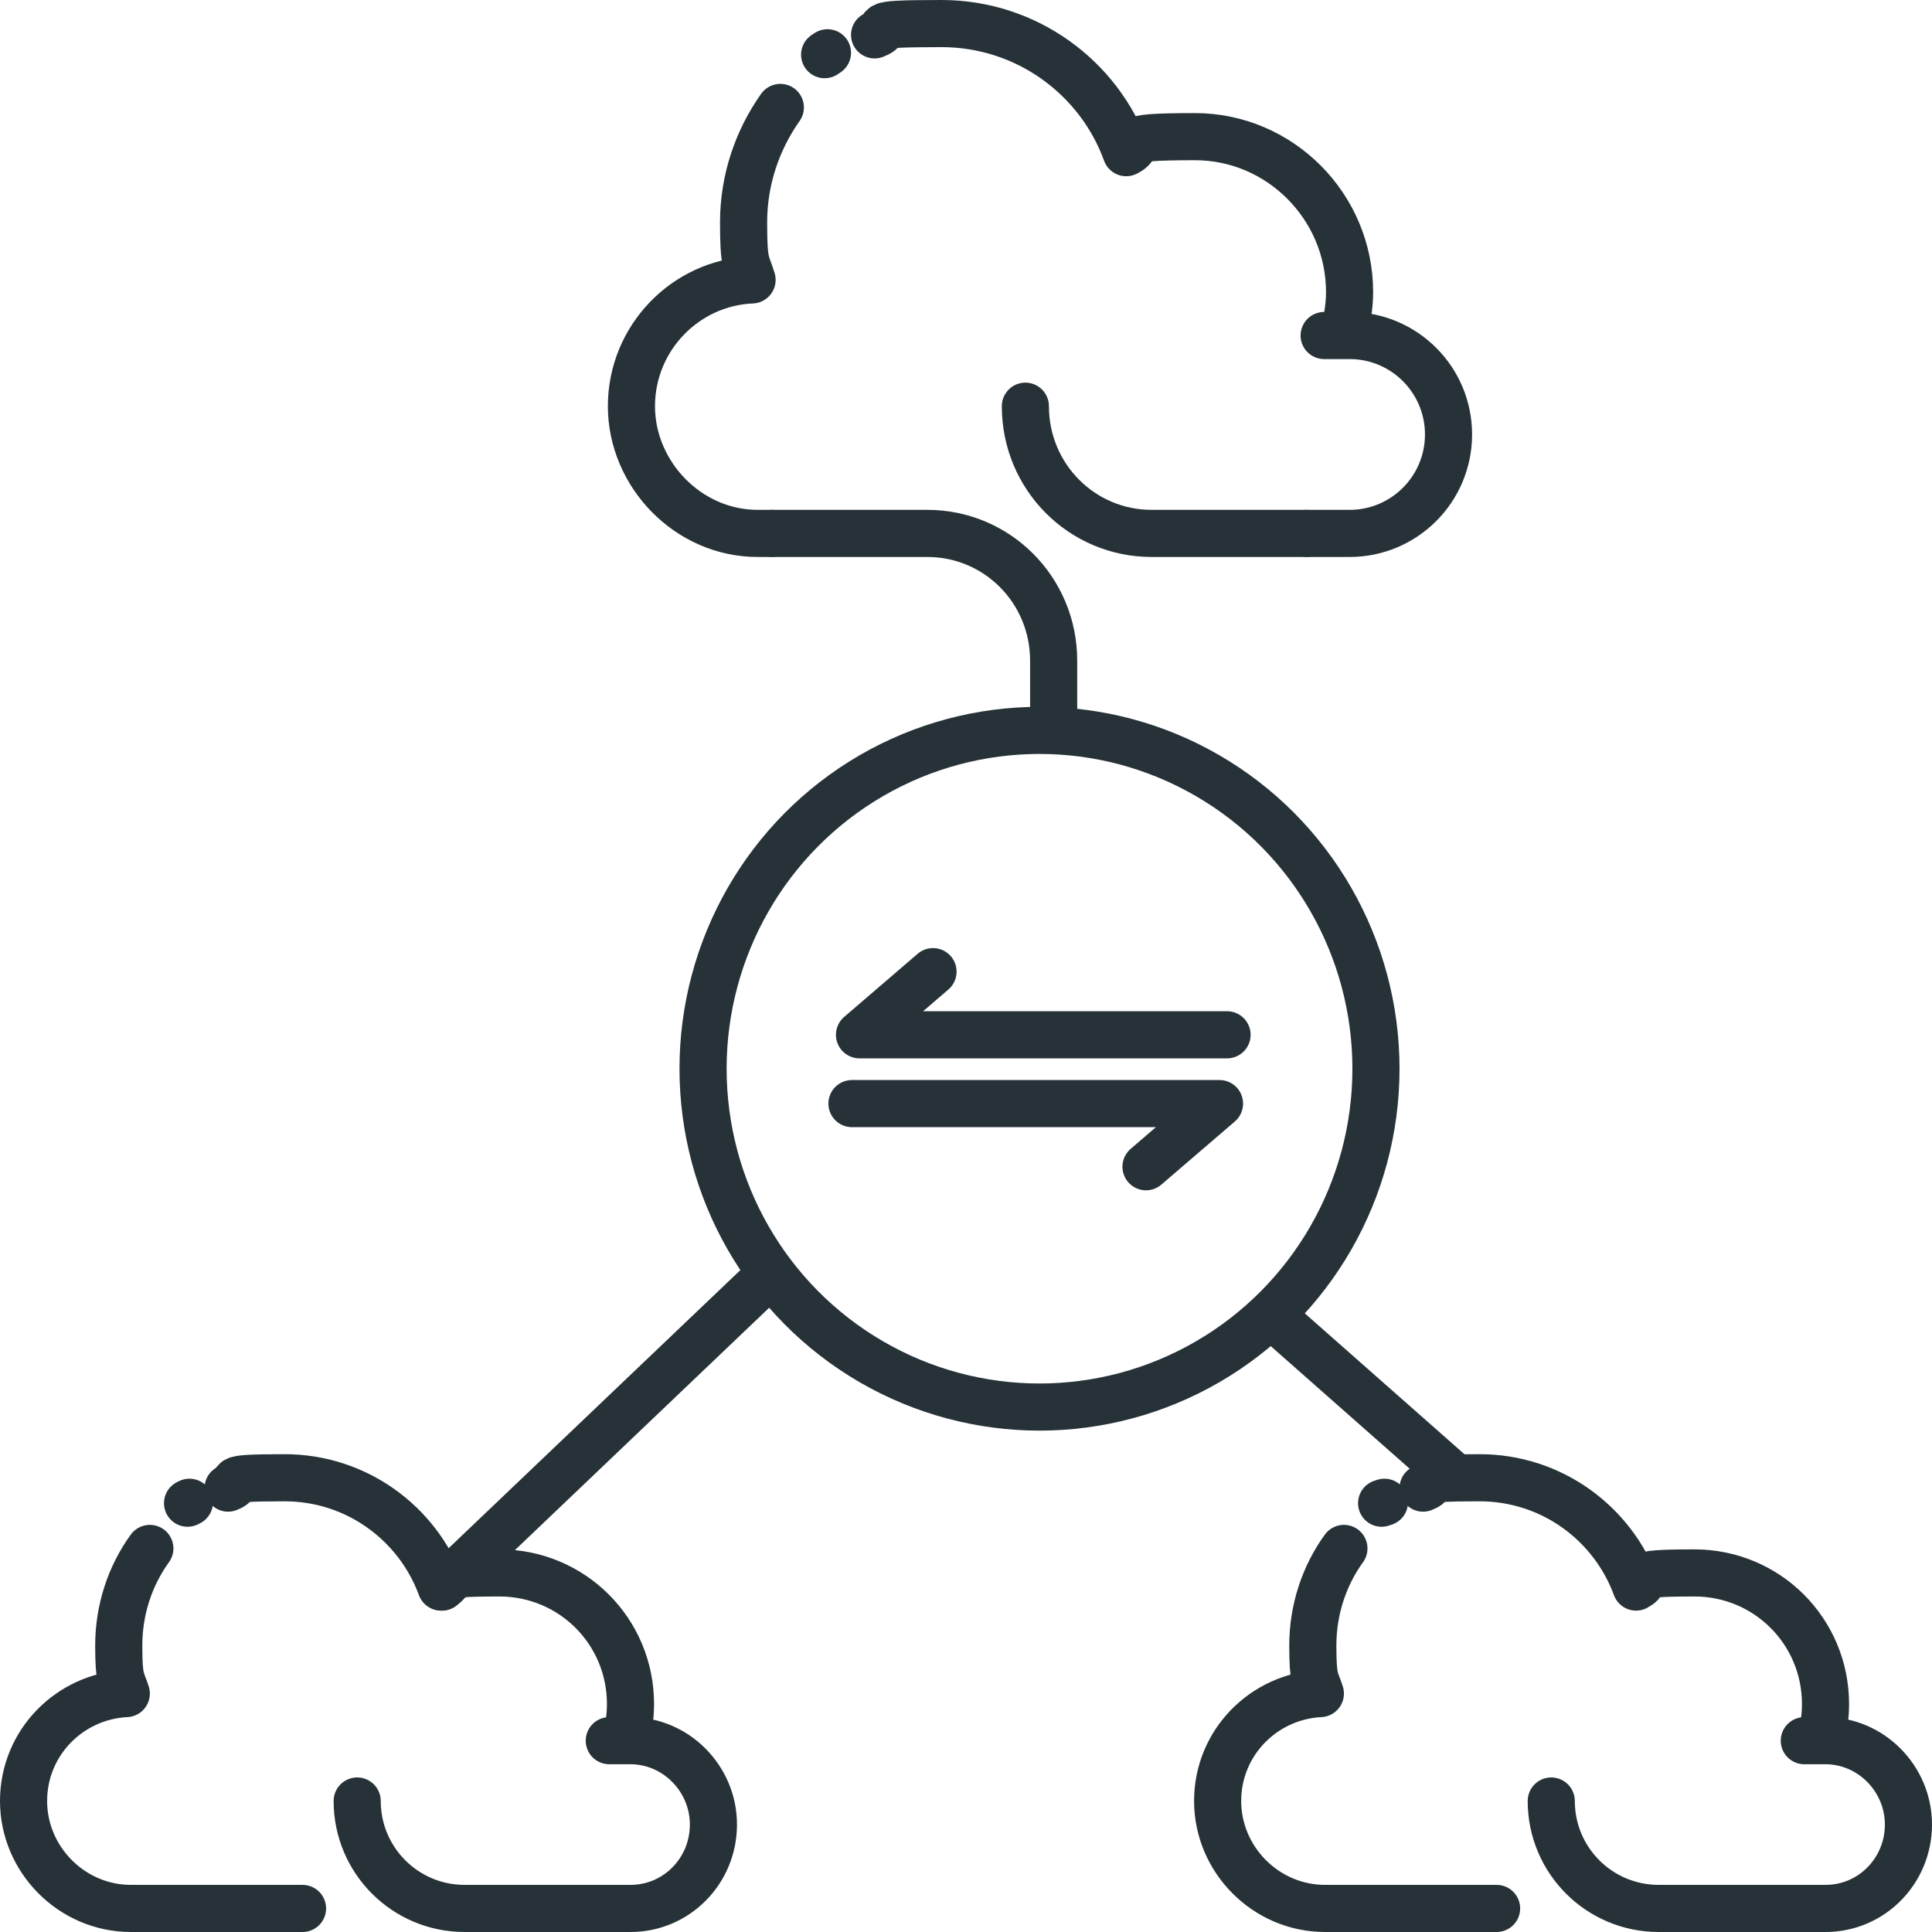
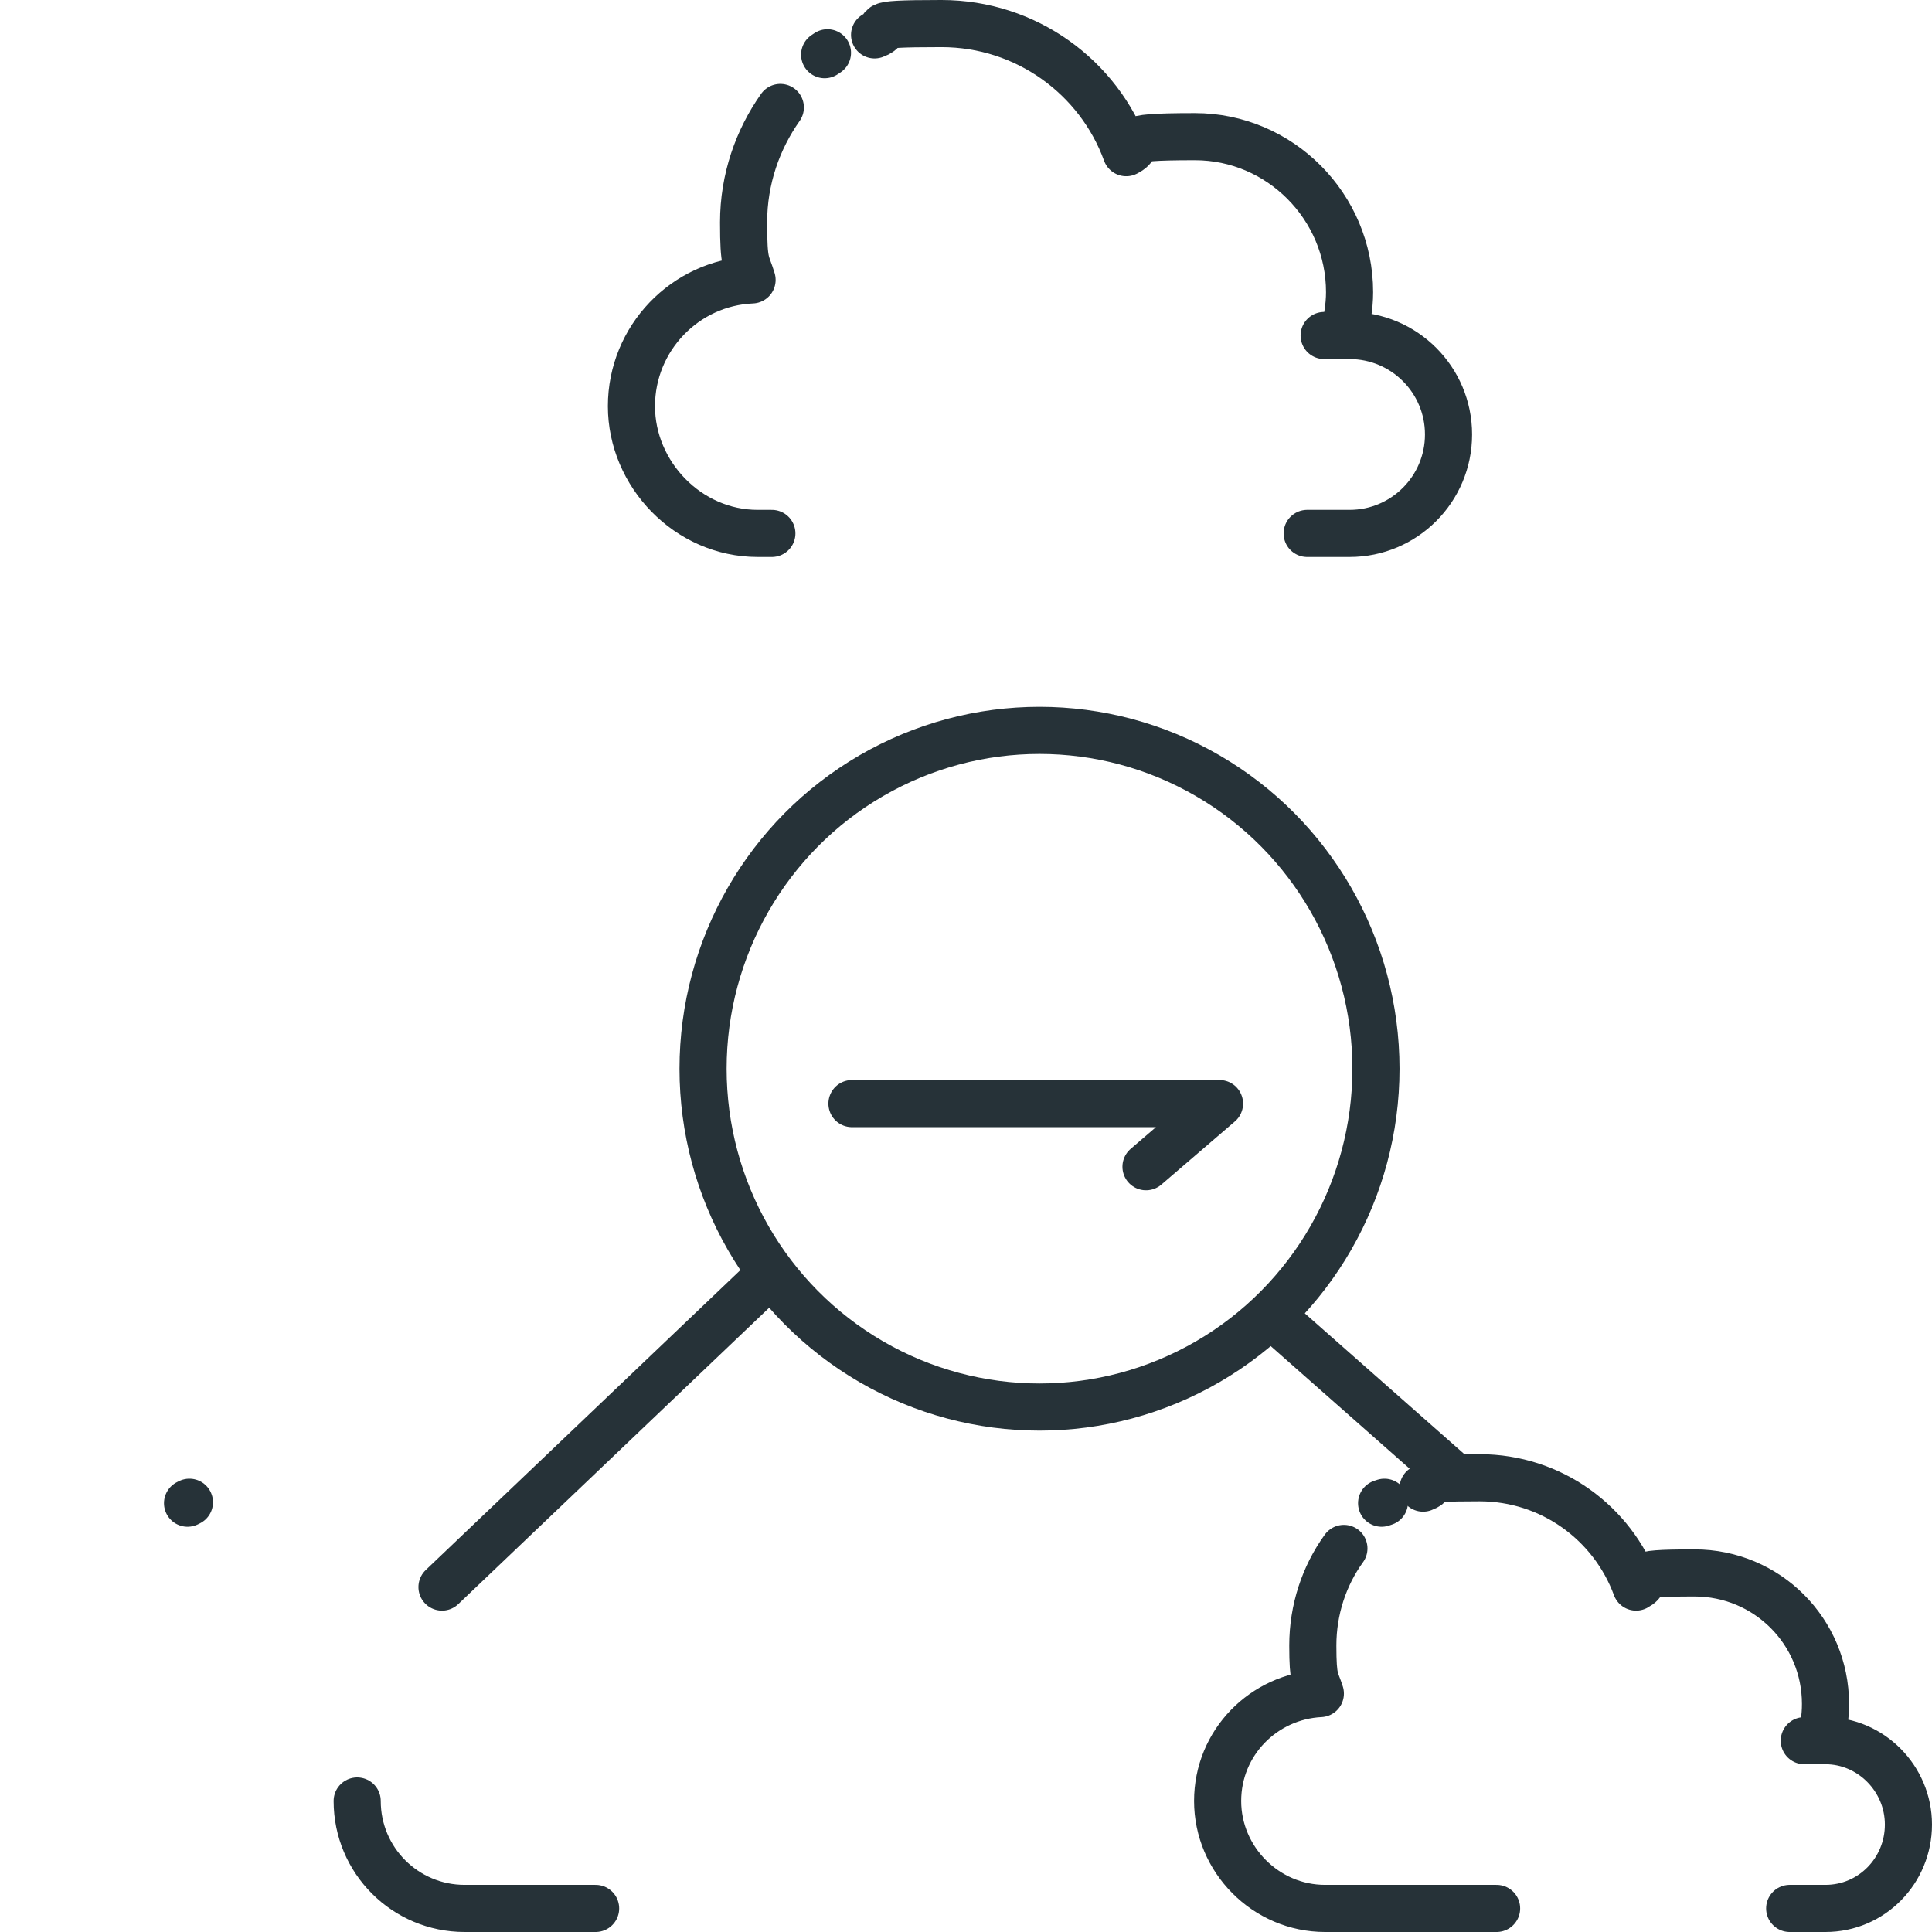
<svg xmlns="http://www.w3.org/2000/svg" id="Layer_1" version="1.1" viewBox="0 0 205 205">
  <defs>
    <style> .st0 { fill: none; stroke: #263238; stroke-linecap: round; stroke-linejoin: round; stroke-width: 5px; } </style>
  </defs>
  <g id="cloud_storage">
-     <path class="st0" d="M111.8,76.6v-6.5c0-7.5-6-13.5-13.4-13.5h-16.4" />
-     <path class="st0" d="M108.8,43.1c0,7.5,6,13.5,13.4,13.5h16.4" />
    <path class="st0" d="M138.7,56.6h4.5c5.8,0,10.5-4.7,10.5-10.5s-4.7-10.5-10.5-10.5-.4,0-.7,0c.4-1.4.7-3,.7-4.6,0-9.1-7.4-16.5-16.4-16.5s-5.1.6-7.3,1.7c-2.9-8-10.6-13.7-19.6-13.7s-4.9.4-7.1,1.2M82.8,11.4c-2.4,3.4-3.9,7.6-3.9,12.2s.3,4.1.9,6.1c-7.1.3-12.8,6.2-12.8,13.4s6,13.5,13.4,13.5h1.5" />
    <line class="st0" x1="87.8" y1="5.6" x2="87.5" y2="5.8" />
  </g>
  <g id="cloud_storage-2">
    <path class="st0" d="M37.9,191.1c0,6.3,5.1,11.4,11.4,11.4h13.9" />
-     <path class="st0" d="M63.1,202.5h3.8c4.9,0,8.8-4,8.8-8.9s-4-8.9-8.8-8.9-.4,0-.6,0c.4-1.2.6-2.5.6-3.9,0-7.7-6.2-13.9-13.9-13.9s-4.3.5-6.2,1.5c-2.5-6.8-9-11.6-16.6-11.6s-4.1.4-6,1.1M15.9,164.3c-2.1,2.9-3.3,6.5-3.3,10.3s.3,3.5.8,5.1c-6,.3-10.9,5.2-10.9,11.4s5.1,11.4,11.4,11.4h18.2" />
    <line class="st0" x1="20.1" y1="159.4" x2="19.9" y2="159.5" />
  </g>
  <g id="cloud_storage-3">
-     <path class="st0" d="M164.6,191.1c0,6.3,5.1,11.4,11.4,11.4h13.9" />
    <path class="st0" d="M189.9,202.5h3.8c4.9,0,8.8-4,8.8-8.9s-4-8.9-8.8-8.9-.4,0-.6,0c.4-1.2.6-2.5.6-3.9,0-7.7-6.2-13.9-13.9-13.9s-4.3.5-6.2,1.5c-2.5-6.8-9-11.6-16.6-11.6s-4.1.4-6,1.1M142.6,164.3c-2.1,2.9-3.3,6.5-3.3,10.3s.3,3.5.8,5.1c-6,.3-10.9,5.2-10.9,11.4s5.1,11.4,11.4,11.4h18.2" />
    <line class="st0" x1="146.9" y1="159.4" x2="146.6" y2="159.5" />
  </g>
  <ellipse class="st0" cx="110.3" cy="113.4" rx="35.7" ry="35.9" />
-   <polyline class="st0" points="99 103.1 91.2 109.8 130.2 109.8" />
  <polyline class="st0" points="121.6 123.8 129.4 117.1 90.4 117.1" />
  <line class="st0" x1="46.9" y1="168.4" x2="81.1" y2="135.8" />
  <line class="st0" x1="135.4" y1="140" x2="154.1" y2="156.5" />
</svg>